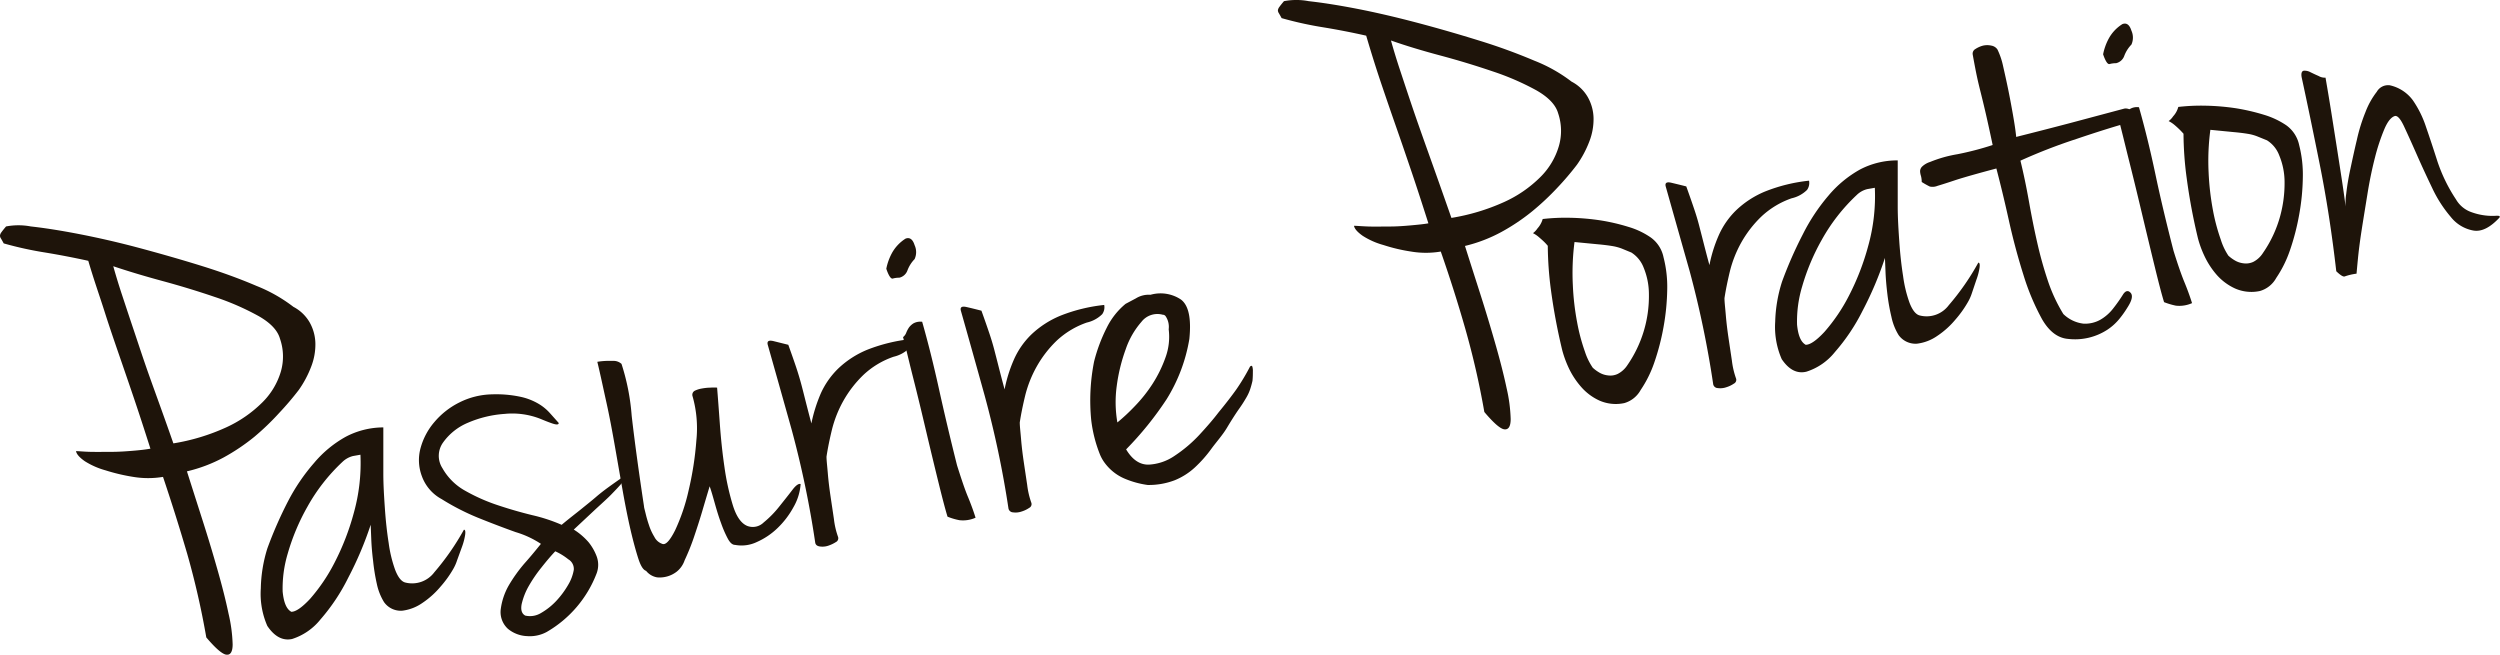
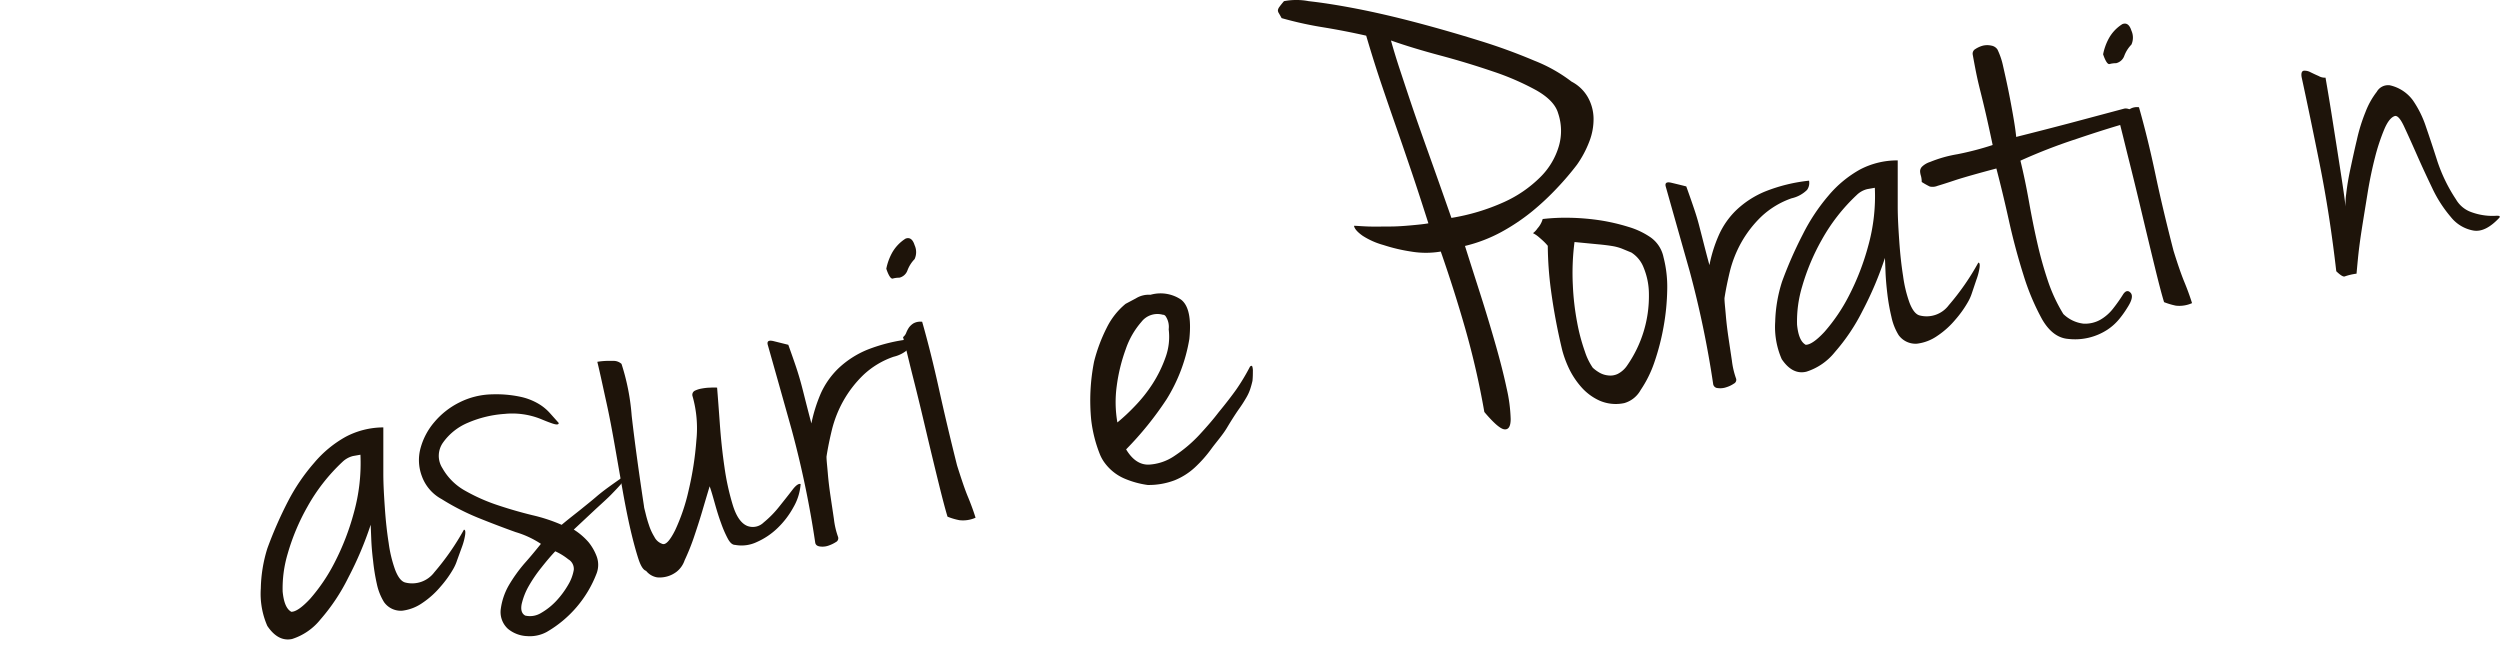
<svg xmlns="http://www.w3.org/2000/svg" viewBox="0 0 383.42 100.41">
  <defs>
    <style>.cls-1{fill:#1e140a;}</style>
  </defs>
  <g id="レイヤー_2" data-name="レイヤー 2">
    <g id="レイヤー_1-2" data-name="レイヤー 1">
-       <path class="cls-1" d="M28.67,72.29q1.13,3.55,2.39,7.49t2.3,7.62c.7,2.45,1.27,4.69,1.69,6.71a23.29,23.29,0,0,1,.63,4.71c0,1.12-.32,1.65-.94,1.59s-1.65-.94-3.1-2.65A124.18,124.18,0,0,0,28.73,85Q27,79.08,25,73.14a14,14,0,0,1-4.56,0,29,29,0,0,1-4.24-1A11.87,11.87,0,0,1,13,70.73c-.81-.57-1.26-1.08-1.34-1.54.48,0,1.24.09,2.26.11s2.08,0,3.19,0,2.22-.08,3.32-.17,2-.2,2.64-.32c-.92-2.88-1.76-5.47-2.54-7.77s-1.55-4.54-2.3-6.71S16.72,49.94,16,47.67,14.37,42.85,13.54,40Q10.26,39.28,7,38.74A54.9,54.9,0,0,1,.57,37.33c-.2-.37-.35-.63-.44-.78A.7.7,0,0,1,0,36.11a1,1,0,0,1,.22-.49c.13-.19.37-.49.71-.89a10.18,10.18,0,0,1,3.8,0c2,.22,4.47.6,7.31,1.15S18,37.13,21.25,38s6.51,1.8,9.63,2.77,5.94,2,8.46,3.08A23.47,23.47,0,0,1,45,47.06a6.17,6.17,0,0,1,2.5,2.4,6.84,6.84,0,0,1,.87,3.2,9.39,9.39,0,0,1-.64,3.56,16,16,0,0,1-1.91,3.59,45.31,45.31,0,0,1-3,3.52A38.63,38.63,0,0,1,39,67a31.09,31.09,0,0,1-4.72,3.17A22.83,22.83,0,0,1,28.67,72.29ZM26.59,68a31.55,31.55,0,0,0,8.05-2.43,19.07,19.07,0,0,0,5.57-3.83A11.05,11.05,0,0,0,43.07,57a8.29,8.29,0,0,0-.13-5.05c-.36-1.29-1.48-2.47-3.36-3.52a39.67,39.67,0,0,0-6.65-2.89q-3.84-1.31-8-2.44c-2.81-.76-5.32-1.52-7.56-2.27.38,1.35.82,2.81,1.34,4.38s1.12,3.39,1.82,5.47S22,55.14,23,57.94,25.23,64.09,26.59,68Z" />
      <path class="cls-1" d="M58.79,65.55c0,.41,0,1.26,0,2.54s0,2.8,0,4.52.11,3.51.24,5.39.32,3.63.58,5.28a19.86,19.86,0,0,0,1,4.13c.43,1.11.93,1.75,1.51,1.92a4.25,4.25,0,0,0,4.49-1.56,38.87,38.87,0,0,0,4.54-6.53c.19,0,.26.22.19.78a9.56,9.56,0,0,1-.49,1.86l-.75,2.06a6.82,6.82,0,0,1-.62,1.38,16.39,16.39,0,0,1-1.88,2.61,13.35,13.35,0,0,1-2.8,2.53,6.86,6.86,0,0,1-3.09,1.2,3.14,3.14,0,0,1-2.82-1.33,8.75,8.75,0,0,1-1.1-2.8A30.27,30.27,0,0,1,57.22,86c-.15-1.2-.24-2.3-.28-3.31s-.07-1.74-.09-2.21a53.16,53.16,0,0,1-3.44,8.12A29.83,29.83,0,0,1,49.15,95a9.14,9.14,0,0,1-4.35,3Q42.66,98.46,41,96a12.25,12.25,0,0,1-1-5.76,21.89,21.89,0,0,1,1-6.12,61.65,61.65,0,0,1,3.19-7.27A29.62,29.62,0,0,1,48.17,71,17.32,17.32,0,0,1,53,67,12.42,12.42,0,0,1,58.79,65.55ZM44.68,93.83c.68,0,1.64-.66,2.89-2a27.2,27.2,0,0,0,3.71-5.48,38.28,38.28,0,0,0,3-7.75,28.36,28.36,0,0,0,1-8.86l-1.14.2a3.6,3.6,0,0,0-1.62.9,28.13,28.13,0,0,0-5.38,6.89,33.06,33.06,0,0,0-3,7.13,18.62,18.62,0,0,0-.79,5.87C43.51,92.38,43.93,93.42,44.68,93.83Z" />
      <path class="cls-1" d="M75.48,60.48a17.8,17.8,0,0,1,4.27.36,9.3,9.3,0,0,1,2.83,1.08,7.36,7.36,0,0,1,1.78,1.46l1.33,1.49c0,.28-.33.3-1,.07s-1.22-.46-1.8-.7a11.77,11.77,0,0,0-5.51-.76,17.11,17.11,0,0,0-5.6,1.35,8.86,8.86,0,0,0-3.8,3,3.5,3.5,0,0,0-.11,4,9,9,0,0,0,3.5,3.45,27.74,27.74,0,0,0,5,2.21q2.7.9,5.35,1.54a25.66,25.66,0,0,1,4.42,1.46c1.19-1,2.2-1.76,3-2.41s1.57-1.26,2.22-1.82,1.31-1.07,2-1.57,1.49-1.06,2.4-1.69a.83.83,0,0,1,.33-.16c.09,0,.11.07,0,.25a4.31,4.31,0,0,1-.65.92c-.36.44-.95,1.07-1.75,1.89-.4.41-1.16,1.11-2.27,2.12L88,81.22a10.2,10.2,0,0,1,2.27,1.94,7.89,7.89,0,0,1,1.24,2.17,3.72,3.72,0,0,1,0,2.59,17.64,17.64,0,0,1-7.66,9,5.43,5.43,0,0,1-3,.64,4.91,4.91,0,0,1-2.94-1.11,3.48,3.48,0,0,1-1.1-3.1A9.93,9.93,0,0,1,78,89.83a22.93,22.93,0,0,1,2.44-3.42c1-1.12,1.8-2.11,2.52-3a14.43,14.43,0,0,0-3.87-1.8q-2.8-1-5.82-2.22a36.3,36.3,0,0,1-5.53-2.84A6.51,6.51,0,0,1,64.69,73a7,7,0,0,1-.19-4.28,10.28,10.28,0,0,1,2.13-4,12,12,0,0,1,3.83-3A11.6,11.6,0,0,1,75.48,60.48Zm5.07,33.93A3.24,3.24,0,0,0,83,94a10,10,0,0,0,2.36-1.89,13.4,13.4,0,0,0,1.8-2.45A6.62,6.62,0,0,0,88,87.4a1.7,1.7,0,0,0-.84-1.62,9.25,9.25,0,0,0-2-1.23q-.95,1-2.1,2.46a21.48,21.48,0,0,0-2,2.93A10.13,10.13,0,0,0,80,92.68C79.85,93.52,80,94.1,80.55,94.41Z" />
      <path class="cls-1" d="M101.54,83.4c.52.25,1.18-.44,2-2.07a29.52,29.52,0,0,0,2.07-6.11,48.77,48.77,0,0,0,1.19-7.67,18,18,0,0,0-.59-6.8.7.7,0,0,1,.36-.83,4,4,0,0,1,1.11-.34,8,8,0,0,1,1.3-.13,6.53,6.53,0,0,1,1,0c.12,1.47.26,3.32.42,5.56s.39,4.45.71,6.63a37.71,37.71,0,0,0,1.29,5.87c.54,1.73,1.28,2.78,2.23,3.16a2.37,2.37,0,0,0,2.49-.54,15.63,15.63,0,0,0,2.41-2.46c.75-.94,1.43-1.79,2-2.54s1-1,1.26-.89a8.25,8.25,0,0,1-1.1,3.55A13.19,13.19,0,0,1,119.24,81a10.91,10.91,0,0,1-3.17,2.13,5.43,5.43,0,0,1-3.33.44c-.41,0-.78-.32-1.14-1a17.09,17.09,0,0,1-1-2.31c-.33-.89-.63-1.85-.92-2.88s-.56-2-.84-2.8c-.35,1.15-.73,2.43-1.15,3.86s-.87,2.79-1.31,4.09A34,34,0,0,1,105,85.93a3.76,3.76,0,0,1-1.21,1.74,4.27,4.27,0,0,1-3,.88,2.75,2.75,0,0,1-1.7-1c-.43-.13-.83-.75-1.19-1.87s-.76-2.56-1.17-4.31-.81-3.75-1.21-6-.79-4.52-1.2-6.85S93.51,64,93,61.7s-.93-4.32-1.39-6.21A10.55,10.55,0,0,1,93,55.35c.41,0,.82,0,1.23,0a1.81,1.81,0,0,1,1.09.46,34.07,34.07,0,0,1,1.56,7.95q.66,5.78,1.89,13.89c0,.19.12.57.25,1.12s.3,1.15.52,1.79a8.25,8.25,0,0,0,.82,1.78A2.11,2.11,0,0,0,101.54,83.4Z" />
      <path class="cls-1" d="M117.76,52.92c-.17-.58.11-.78.85-.61l2.29.57c.52,1.46.93,2.62,1.22,3.49s.53,1.68.74,2.45.42,1.62.65,2.53.54,2.11.93,3.59a23.39,23.39,0,0,1,1.43-4.57,12.47,12.47,0,0,1,2.72-3.88,14.4,14.4,0,0,1,4.47-2.87A25.73,25.73,0,0,1,139.73,52a1.85,1.85,0,0,1-.31,1.43,5,5,0,0,1-2.36,1.28,12.79,12.79,0,0,0-4.64,2.79,17.33,17.33,0,0,0-3.06,3.95,17.74,17.74,0,0,0-1.76,4.42c-.37,1.52-.65,2.91-.84,4.16,0,.6.11,1.45.2,2.55s.23,2.26.41,3.48.36,2.41.53,3.57a12.13,12.13,0,0,0,.62,2.68.65.65,0,0,1-.31.82,5.29,5.29,0,0,1-1.17.56,2.79,2.79,0,0,1-1.3.12c-.42-.06-.65-.25-.71-.58a149.84,149.84,0,0,0-3.63-17.39Q119.38,58.63,117.76,52.92Z" />
-       <path class="cls-1" d="M138.88,36.6c.63-.24,1.1.08,1.39,1a2.56,2.56,0,0,1,0,2.14,5,5,0,0,0-1.11,1.77,1.75,1.75,0,0,1-1.23,1.08,3.56,3.56,0,0,0-1,.13c-.29.08-.63-.41-1-1.5a8.45,8.45,0,0,1,.85-2.38A6.11,6.11,0,0,1,138.88,36.6Zm2.55,12.75Q142.76,54,144,59.62t2.78,11.75c.63,2,1.18,3.65,1.65,4.78s.87,2.22,1.19,3.25a4.7,4.7,0,0,1-2.48.38,9.53,9.53,0,0,1-1.82-.54c-.31-1-.77-2.74-1.36-5.14s-1.22-5-1.89-7.84-1.32-5.57-2-8.24-1.16-4.77-1.57-6.32A1.54,1.54,0,0,0,139,51a4.21,4.21,0,0,1,.42-.79,2.55,2.55,0,0,1,.7-.63A2.22,2.22,0,0,1,141.43,49.35Z" />
-       <path class="cls-1" d="M147.38,47.7c-.17-.58.11-.78.86-.61s1.5.36,2.28.56c.53,1.47.93,2.63,1.22,3.49s.54,1.69.74,2.46.42,1.62.65,2.53.54,2.1.94,3.59a21.92,21.92,0,0,1,1.43-4.57,12.28,12.28,0,0,1,2.71-3.88,14.52,14.52,0,0,1,4.47-2.87,25.33,25.33,0,0,1,6.67-1.63,1.83,1.83,0,0,1-.31,1.42,4.89,4.89,0,0,1-2.36,1.28,13,13,0,0,0-4.64,2.8A17.28,17.28,0,0,0,159,56.21a17.89,17.89,0,0,0-1.76,4.42c-.37,1.53-.65,2.91-.84,4.16,0,.61.11,1.46.2,2.56s.23,2.26.41,3.48.36,2.41.53,3.56a12.58,12.58,0,0,0,.62,2.68.64.64,0,0,1-.31.82,4.24,4.24,0,0,1-1.17.56,2.8,2.8,0,0,1-1.3.13.74.74,0,0,1-.71-.58A152.16,152.16,0,0,0,151,60.61Q149,53.41,147.38,47.7Z" />
+       <path class="cls-1" d="M138.88,36.6c.63-.24,1.1.08,1.39,1a2.56,2.56,0,0,1,0,2.14,5,5,0,0,0-1.11,1.77,1.75,1.75,0,0,1-1.23,1.08,3.56,3.56,0,0,0-1,.13c-.29.08-.63-.41-1-1.5a8.45,8.45,0,0,1,.85-2.38A6.11,6.11,0,0,1,138.88,36.6m2.55,12.75Q142.76,54,144,59.62t2.78,11.75c.63,2,1.18,3.65,1.65,4.78s.87,2.22,1.19,3.25a4.7,4.7,0,0,1-2.48.38,9.53,9.53,0,0,1-1.82-.54c-.31-1-.77-2.74-1.36-5.14s-1.22-5-1.89-7.84-1.32-5.57-2-8.24-1.16-4.77-1.57-6.32A1.54,1.54,0,0,0,139,51a4.21,4.21,0,0,1,.42-.79,2.55,2.55,0,0,1,.7-.63A2.22,2.22,0,0,1,141.43,49.35Z" />
      <path class="cls-1" d="M172.63,46.6l1.58-.84a3.74,3.74,0,0,1,2.24-.55,5.63,5.63,0,0,1,4.64.71q1.8,1.3,1.32,6.06a25.33,25.33,0,0,1-3.49,9.25,50.59,50.59,0,0,1-6.21,7.69c.95,1.59,2.11,2.37,3.46,2.34a7.69,7.69,0,0,0,4-1.37A20.78,20.78,0,0,0,184,66.63c1.19-1.29,2.15-2.41,2.86-3.35,1.17-1.42,2.09-2.62,2.77-3.58a32.06,32.06,0,0,0,2.08-3.47c.18-.16.29-.17.36,0a2.35,2.35,0,0,1,.08.75c0,.34,0,.82-.06,1.43a13.76,13.76,0,0,1-.37,1.33,6.79,6.79,0,0,1-.63,1.33,20.66,20.66,0,0,1-1.16,1.78c-.48.7-1.07,1.61-1.75,2.75s-1.61,2.16-2.38,3.21a19.47,19.47,0,0,1-2.49,2.83,10.25,10.25,0,0,1-3.11,2,11.15,11.15,0,0,1-4.18.74,13.81,13.81,0,0,1-3.41-.92,7.34,7.34,0,0,1-2.11-1.3,7.49,7.49,0,0,1-1.21-1.36,6,6,0,0,1-.6-1.12,20.65,20.65,0,0,1-1.33-5.24,30.72,30.72,0,0,1,.44-9,25,25,0,0,1,1.93-5.16A11.09,11.09,0,0,1,172.63,46.6Zm-1.26,18.19A29.49,29.49,0,0,0,174,62.34a22.29,22.29,0,0,0,2.74-3.43,19.51,19.51,0,0,0,2-4.06,9.19,9.19,0,0,0,.5-4.35,2.91,2.91,0,0,0-.47-2,.52.52,0,0,0-.44-.23,3.09,3.09,0,0,0-3.26,1.08,12.47,12.47,0,0,0-2.41,4.18,26.53,26.53,0,0,0-1.39,5.68A18.23,18.23,0,0,0,171.37,64.79Z" />
      <path class="cls-1" d="M224.68,37.72c.75,2.38,1.55,4.87,2.39,7.5s1.6,5.17,2.3,7.62,1.27,4.68,1.7,6.71a23.87,23.87,0,0,1,.62,4.71c0,1.12-.32,1.64-.94,1.59s-1.65-.95-3.1-2.66a124,124,0,0,0-2.91-12.73c-1.14-4-2.39-7.92-3.77-11.88a13.68,13.68,0,0,1-4.56,0,26.28,26.28,0,0,1-4.23-1A11.5,11.5,0,0,1,209,36.17c-.81-.57-1.26-1.08-1.34-1.54.48,0,1.24.08,2.26.11s2.08,0,3.19,0,2.22-.08,3.32-.18,2-.19,2.64-.31c-.92-2.88-1.76-5.48-2.54-7.78s-1.54-4.53-2.3-6.7-1.52-4.38-2.29-6.65-1.58-4.82-2.41-7.65q-3.28-.74-6.58-1.28a54.9,54.9,0,0,1-6.39-1.41c-.2-.37-.35-.63-.44-.78a.79.79,0,0,1-.13-.44,1.08,1.08,0,0,1,.22-.49c.14-.2.37-.49.71-.89a10,10,0,0,1,3.8,0c2,.22,4.47.6,7.31,1.15s5.91,1.26,9.21,2.13,6.51,1.8,9.63,2.77a87.44,87.44,0,0,1,8.46,3.08,23.47,23.47,0,0,1,5.7,3.21,6.1,6.1,0,0,1,2.5,2.4,6.84,6.84,0,0,1,.87,3.2,9.43,9.43,0,0,1-.64,3.56,16,16,0,0,1-1.91,3.59,43.19,43.19,0,0,1-3,3.52A39.82,39.82,0,0,1,235,32.4a31.09,31.09,0,0,1-4.72,3.17A22.81,22.81,0,0,1,224.68,37.72Zm-2.08-4.3A32,32,0,0,0,230.65,31a18.86,18.86,0,0,0,5.57-3.82,11.05,11.05,0,0,0,2.86-4.77,8.4,8.4,0,0,0-.12-5.06q-.56-1.93-3.37-3.52a40.16,40.16,0,0,0-6.65-2.88c-2.56-.87-5.24-1.69-8.05-2.44S215.57,7,213.33,6.21c.38,1.36.82,2.82,1.34,4.39s1.12,3.39,1.82,5.47,1.56,4.51,2.56,7.31S221.24,29.53,222.6,33.42Z" />
      <path class="cls-1" d="M236.6,33.59a30.87,30.87,0,0,1,4.23-.19,35.86,35.86,0,0,1,4.64.4,30.73,30.73,0,0,1,4.29,1,12,12,0,0,1,3.37,1.59,4.94,4.94,0,0,1,2,3.06,18.17,18.17,0,0,1,.57,4.92,35.36,35.36,0,0,1-.56,5.74,36.13,36.13,0,0,1-1.42,5.48,17.75,17.75,0,0,1-2.1,4.23,4.18,4.18,0,0,1-2.5,2,6.24,6.24,0,0,1-3.83-.39,8.26,8.26,0,0,1-2.8-2.1,12.4,12.4,0,0,1-1.88-2.86,16.44,16.44,0,0,1-1-2.71,90.37,90.37,0,0,1-1.74-9.24,54.13,54.13,0,0,1-.49-6.82,8.05,8.05,0,0,0-.74-.78c-.25-.23-.49-.44-.73-.64a4.24,4.24,0,0,0-.8-.52,3,3,0,0,0,.69-.73A3.62,3.62,0,0,0,236.6,33.59Zm7.68,22.81a5.59,5.59,0,0,0,.94.7,3.28,3.28,0,0,0,1.35.47,2.63,2.63,0,0,0,1.53-.22A3.89,3.89,0,0,0,249.59,56a18.62,18.62,0,0,0,3.3-10.89,10.67,10.67,0,0,0-.81-4.07,4.74,4.74,0,0,0-1.88-2.31l-1.48-.61a7.42,7.42,0,0,0-1.49-.39c-.6-.1-1.34-.19-2.23-.27l-3.52-.34a36.94,36.94,0,0,0-.26,6.54,39.89,39.89,0,0,0,.67,5.82,28.9,28.9,0,0,0,1.19,4.46A9.56,9.56,0,0,0,244.28,56.4Z" />
      <path class="cls-1" d="M255.48,28.64c-.17-.58.11-.79.86-.61s1.5.36,2.28.56c.53,1.47.93,2.63,1.22,3.49s.54,1.68.74,2.46.42,1.62.65,2.53.54,2.1.94,3.59a21.74,21.74,0,0,1,1.43-4.57,12.28,12.28,0,0,1,2.71-3.88,14.34,14.34,0,0,1,4.47-2.87,25.33,25.33,0,0,1,6.67-1.63,1.83,1.83,0,0,1-.31,1.42,4.89,4.89,0,0,1-2.36,1.28,13,13,0,0,0-4.64,2.8,17.28,17.28,0,0,0-3.06,3.94,17.89,17.89,0,0,0-1.76,4.42c-.37,1.53-.65,2.91-.84,4.16,0,.61.11,1.46.2,2.56s.23,2.26.41,3.48.36,2.41.53,3.56a12.58,12.58,0,0,0,.62,2.68.64.64,0,0,1-.31.82,4.24,4.24,0,0,1-1.17.56,2.8,2.8,0,0,1-1.3.13.73.73,0,0,1-.71-.59,151.94,151.94,0,0,0-3.62-17.38Q257.09,34.35,255.48,28.64Z" />
      <path class="cls-1" d="M291.05,24.6c0,.4,0,1.25,0,2.54s0,2.79,0,4.51.11,3.52.24,5.39.32,3.64.58,5.28a19.8,19.8,0,0,0,1,4.14c.43,1.1.93,1.74,1.51,1.91a4.24,4.24,0,0,0,4.49-1.55,38,38,0,0,0,4.54-6.54c.19,0,.26.23.19.78a9.21,9.21,0,0,1-.49,1.86L302.41,45a6.94,6.94,0,0,1-.62,1.37A16.41,16.41,0,0,1,299.91,49a13,13,0,0,1-2.8,2.52A6.88,6.88,0,0,1,294,52.71a3.19,3.19,0,0,1-2.82-1.33,8.75,8.75,0,0,1-1.1-2.8,30.44,30.44,0,0,1-.62-3.5c-.14-1.19-.24-2.29-.28-3.3s-.07-1.75-.09-2.22a52.74,52.74,0,0,1-3.44,8.12A29.92,29.92,0,0,1,281.41,54,9.14,9.14,0,0,1,277.06,57q-2.15.53-3.8-1.92a12.3,12.3,0,0,1-1-5.76,21.89,21.89,0,0,1,1.05-6.13,62.22,62.22,0,0,1,3.19-7.26A29.33,29.33,0,0,1,280.43,30a17.32,17.32,0,0,1,4.83-4A12.27,12.27,0,0,1,291.05,24.6ZM276.94,52.88c.68,0,1.65-.66,2.89-2a27.1,27.1,0,0,0,3.71-5.47,38.28,38.28,0,0,0,3-7.75,28.39,28.39,0,0,0,1-8.86l-1.14.2a3.48,3.48,0,0,0-1.62.89,28.13,28.13,0,0,0-5.38,6.89,33.27,33.27,0,0,0-3,7.13,18.64,18.64,0,0,0-.79,5.88C275.77,51.43,276.19,52.47,276.94,52.88Z" />
      <path class="cls-1" d="M309.22,21q4.18-1.05,8.21-2.11l8.39-2.24a1.4,1.4,0,0,1,1.46.81c.31.59.11,1-.59,1.27q-3.57,1-8.17,2.56a85.21,85.21,0,0,0-8.65,3.35c.49,2,.92,4.09,1.3,6.22s.79,4.23,1.26,6.28a59.74,59.74,0,0,0,1.64,5.9,24.61,24.61,0,0,0,2.38,5.12,5.3,5.3,0,0,0,3.1,1.48,4.8,4.8,0,0,0,2.59-.61,6.81,6.81,0,0,0,2-1.78,23.55,23.55,0,0,0,1.5-2.14c.38-.54.76-.61,1.13-.2s.22,1.15-.47,2.22a15.25,15.25,0,0,1-1.22,1.73,8.2,8.2,0,0,1-1.88,1.71,9.09,9.09,0,0,1-6,1.41q-2.37-.19-4-3a36,36,0,0,1-2.88-6.86c-.84-2.66-1.59-5.45-2.24-8.39s-1.29-5.56-1.9-7.89Q302,26.95,300,27.59c-1.31.44-2.26.74-2.84.91a2,2,0,0,1-1.19.11,12,12,0,0,1-1.24-.7,3.51,3.51,0,0,0-.12-.94,2.56,2.56,0,0,1-.13-.74,1.05,1.05,0,0,1,.29-.66,3.13,3.13,0,0,1,1.24-.73,19.53,19.53,0,0,1,4.21-1.19,45.74,45.74,0,0,0,5.39-1.41c-.44-2.09-.8-3.72-1.07-4.89s-.52-2.19-.74-3.07-.43-1.73-.61-2.58-.4-2-.64-3.34a.81.81,0,0,1,.41-.84A4,4,0,0,1,304.12,7a2.91,2.91,0,0,1,1.31,0,1.4,1.4,0,0,1,.92.6,11.14,11.14,0,0,1,.86,2.54c.26,1.14.53,2.35.79,3.62s.5,2.57.73,3.88S309.13,20.06,309.22,21Z" />
      <path class="cls-1" d="M325.5,3.7c.63-.25,1.1.08,1.39,1a2.6,2.6,0,0,1,0,2.14,5,5,0,0,0-1.11,1.77,1.75,1.75,0,0,1-1.23,1.08,3.88,3.88,0,0,0-1,.13c-.29.09-.63-.41-1-1.49a8.5,8.5,0,0,1,.85-2.39A6,6,0,0,1,325.5,3.7Zm2.55,12.75c.88,3.09,1.73,6.52,2.52,10.27s1.73,7.66,2.78,11.74c.64,2.06,1.19,3.65,1.66,4.79s.86,2.22,1.18,3.24a4.79,4.79,0,0,1-2.47.39,10.93,10.93,0,0,1-1.82-.54q-.48-1.55-1.36-5.15t-1.89-7.84c-.67-2.82-1.33-5.57-2-8.23s-1.17-4.77-1.58-6.33a1.58,1.58,0,0,0,.54-.7,4.12,4.12,0,0,1,.42-.78,2.28,2.28,0,0,1,.7-.63A2.12,2.12,0,0,1,328.05,16.45Z" />
-       <path class="cls-1" d="M334.08,16.4a31,31,0,0,1,4.24-.19,36,36,0,0,1,4.64.4,32.07,32.07,0,0,1,4.28,1,12.47,12.47,0,0,1,3.38,1.59,5,5,0,0,1,2,3.06,18.22,18.22,0,0,1,.56,4.93,34.26,34.26,0,0,1-.56,5.73,36.13,36.13,0,0,1-1.42,5.48,17.75,17.75,0,0,1-2.1,4.23,4.16,4.16,0,0,1-2.5,2,6.21,6.21,0,0,1-3.82-.39,8.4,8.4,0,0,1-2.81-2.09,12.42,12.42,0,0,1-1.87-2.87,15.72,15.72,0,0,1-1-2.71,90.1,90.1,0,0,1-1.73-9.24,52.3,52.3,0,0,1-.49-6.82q-.39-.44-.75-.78c-.24-.23-.48-.44-.72-.64a4.68,4.68,0,0,0-.81-.52,2.86,2.86,0,0,0,.69-.73A3.39,3.39,0,0,0,334.08,16.4Zm7.68,22.81a5.89,5.89,0,0,0,.94.7,3.33,3.33,0,0,0,1.35.47,2.67,2.67,0,0,0,1.54-.22,3.87,3.87,0,0,0,1.48-1.37,18.45,18.45,0,0,0,2.65-5.7,19.13,19.13,0,0,0,.66-5.19,10.66,10.66,0,0,0-.82-4.07,4.64,4.64,0,0,0-1.88-2.31l-1.48-.6a6.77,6.77,0,0,0-1.49-.4c-.59-.1-1.34-.19-2.23-.27L339,19.91a36.07,36.07,0,0,0-.27,6.54,41.32,41.32,0,0,0,.67,5.82,29.75,29.75,0,0,0,1.19,4.46A9.56,9.56,0,0,0,341.76,39.21Z" />
      <path class="cls-1" d="M356.66,11.91q.48,2.76.92,5.53l.84,5.33c.27,1.72.52,3.33.75,4.84s.42,2.88.57,4.07a10.18,10.18,0,0,1,.1-2c.12-1.07.32-2.31.62-3.71s.62-2.91,1-4.49a26.59,26.59,0,0,1,1.33-4.3,12.09,12.09,0,0,1,1.73-3.1,2,2,0,0,1,2-1,6,6,0,0,1,3.55,2.32,15.9,15.9,0,0,1,2,4.06q.81,2.34,1.73,5.22a24.57,24.57,0,0,0,2.87,5.9,4.4,4.4,0,0,0,2.11,1.86,9.39,9.39,0,0,0,2.34.6,8.83,8.83,0,0,0,1.73.05c.43,0,.6,0,.5.27-1.42,1.53-2.75,2.21-4,2a5.69,5.69,0,0,1-3.47-2.08,19.56,19.56,0,0,1-2.87-4.47c-.85-1.77-1.65-3.5-2.38-5.16s-1.37-3.07-1.91-4.23-1-1.7-1.41-1.63q-.87.25-1.62,2a30.55,30.55,0,0,0-1.43,4.31c-.44,1.71-.83,3.55-1.15,5.54s-.63,3.85-.9,5.59-.46,3.23-.58,4.47-.19,2-.21,2.27a9.06,9.06,0,0,0-1.8.42c-.22.1-.66-.16-1.31-.79q-1-8.74-2.55-16.46T353,11.85c-.1-.59,0-.91.29-1a1.84,1.84,0,0,1,1.05.22c.41.2.83.4,1.27.59A1.86,1.86,0,0,0,356.66,11.91Z" />
    </g>
  </g>
</svg>